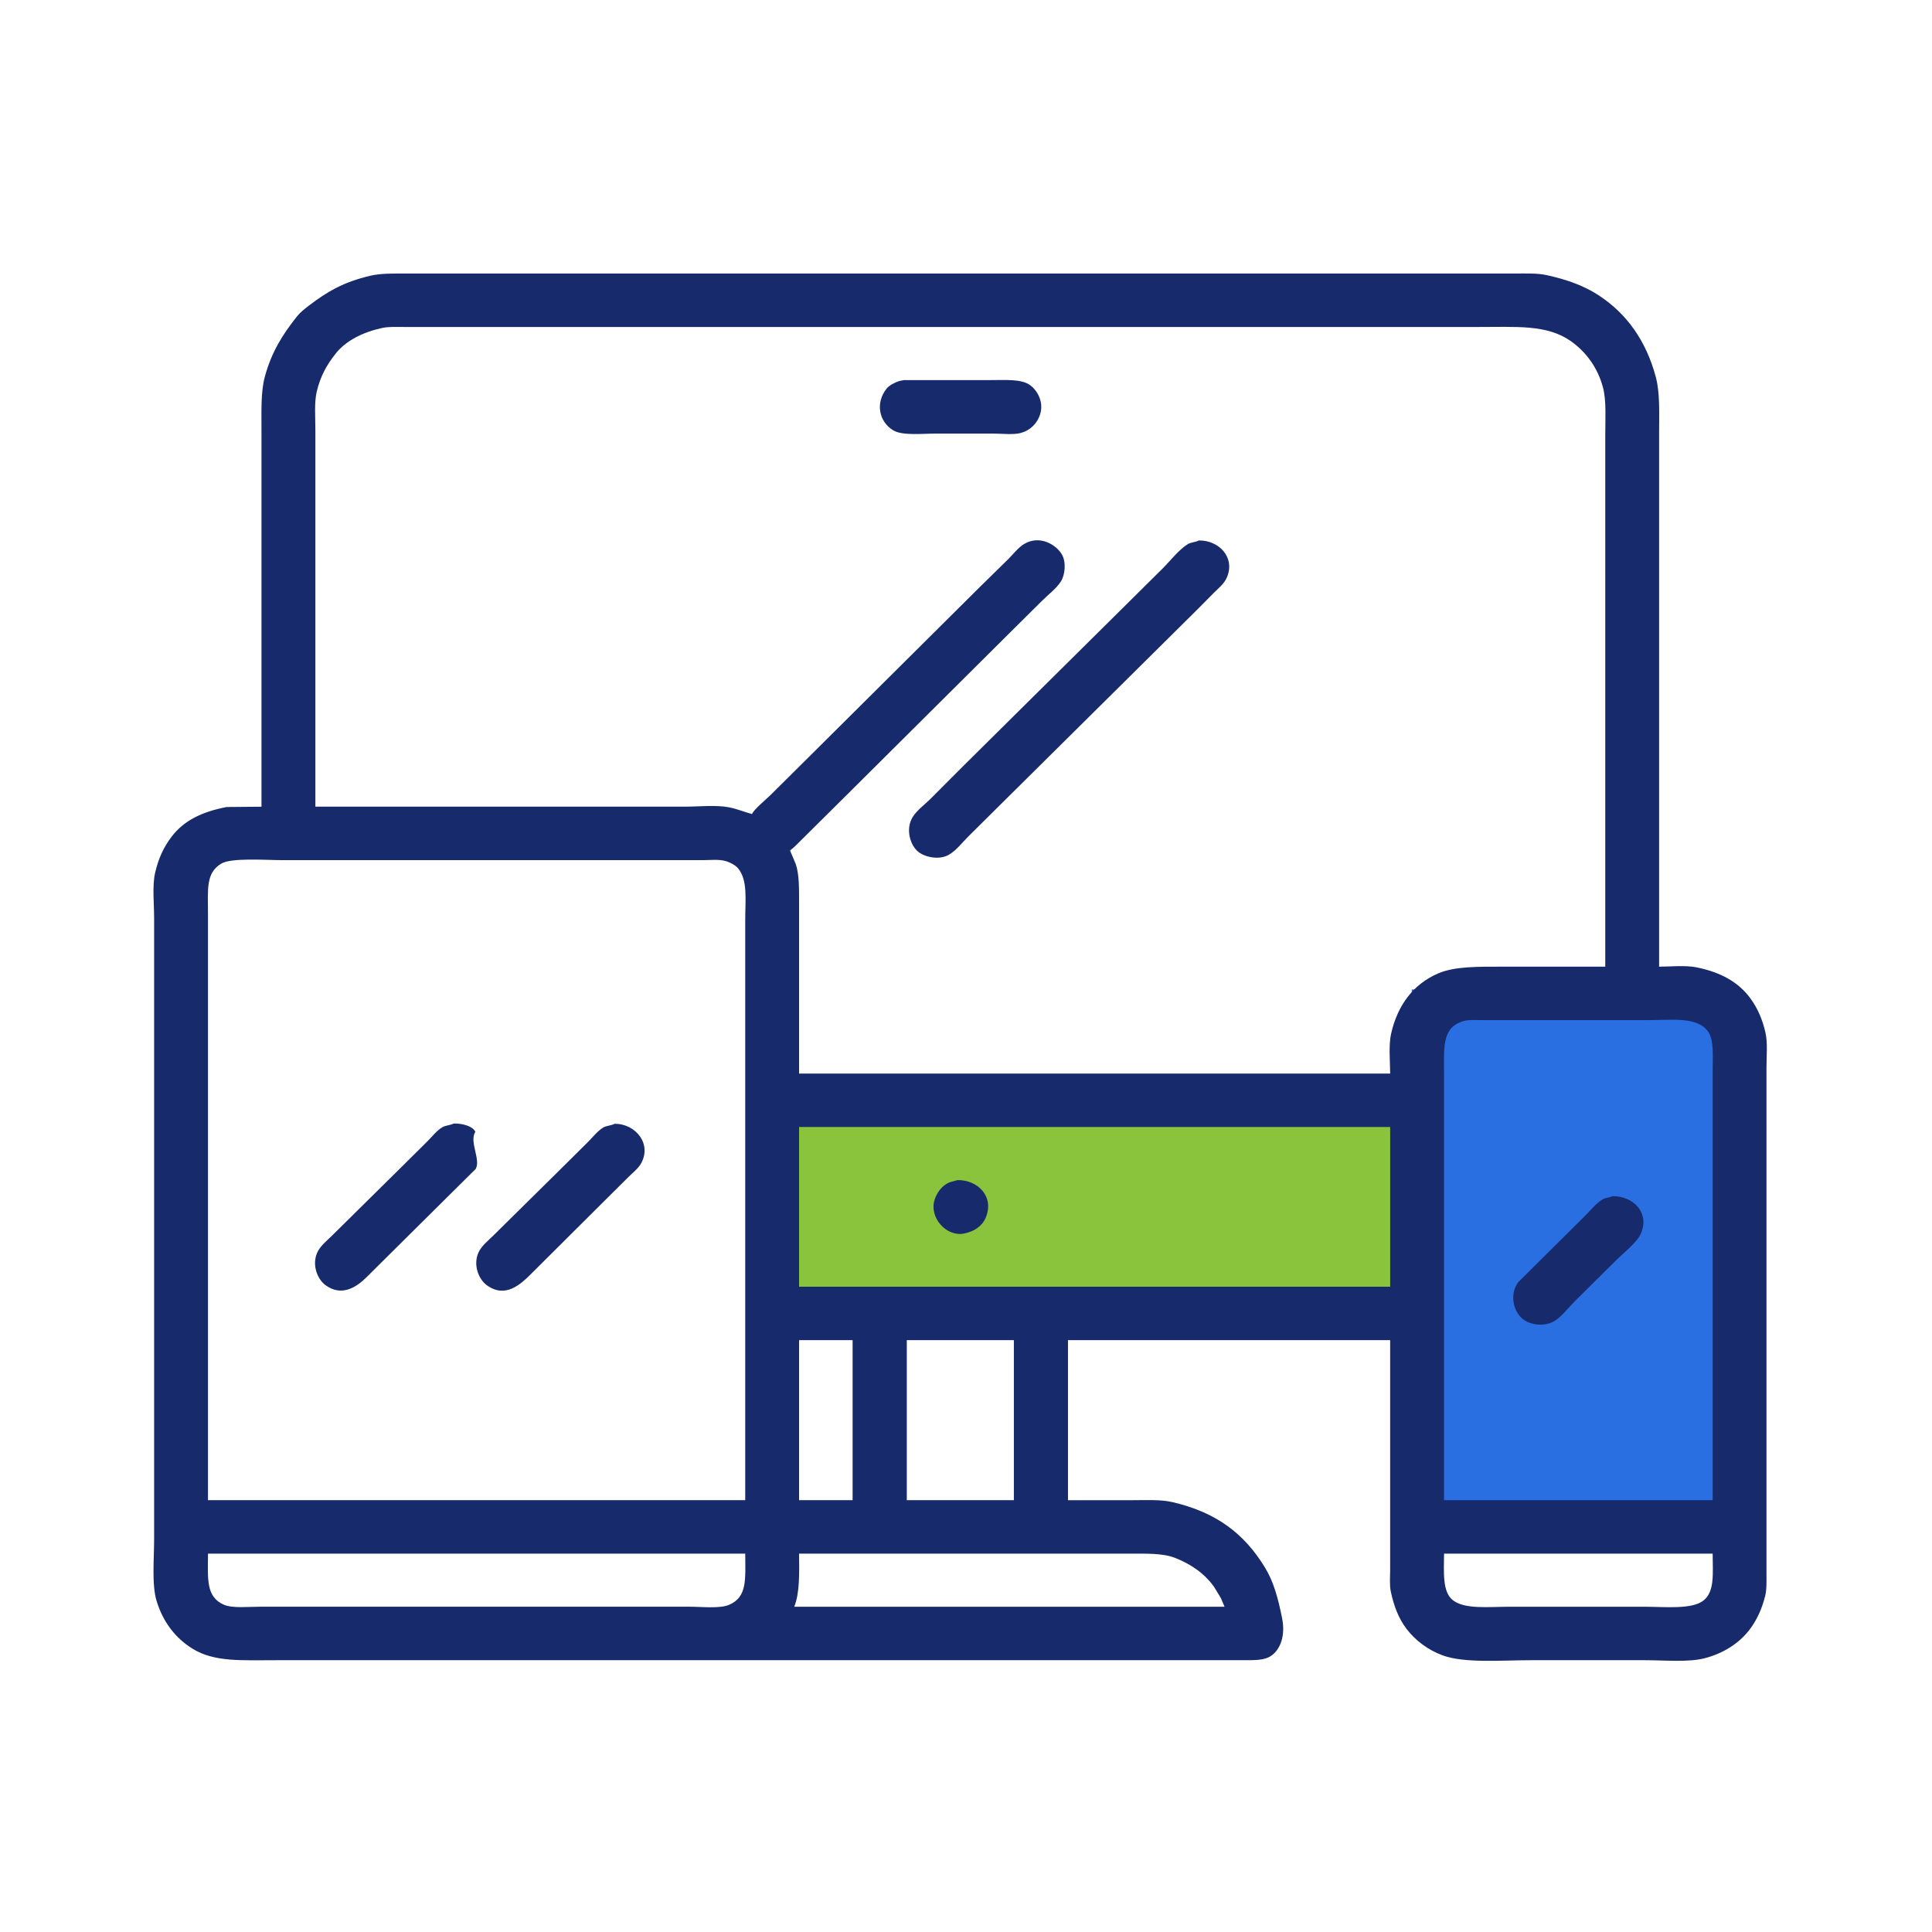
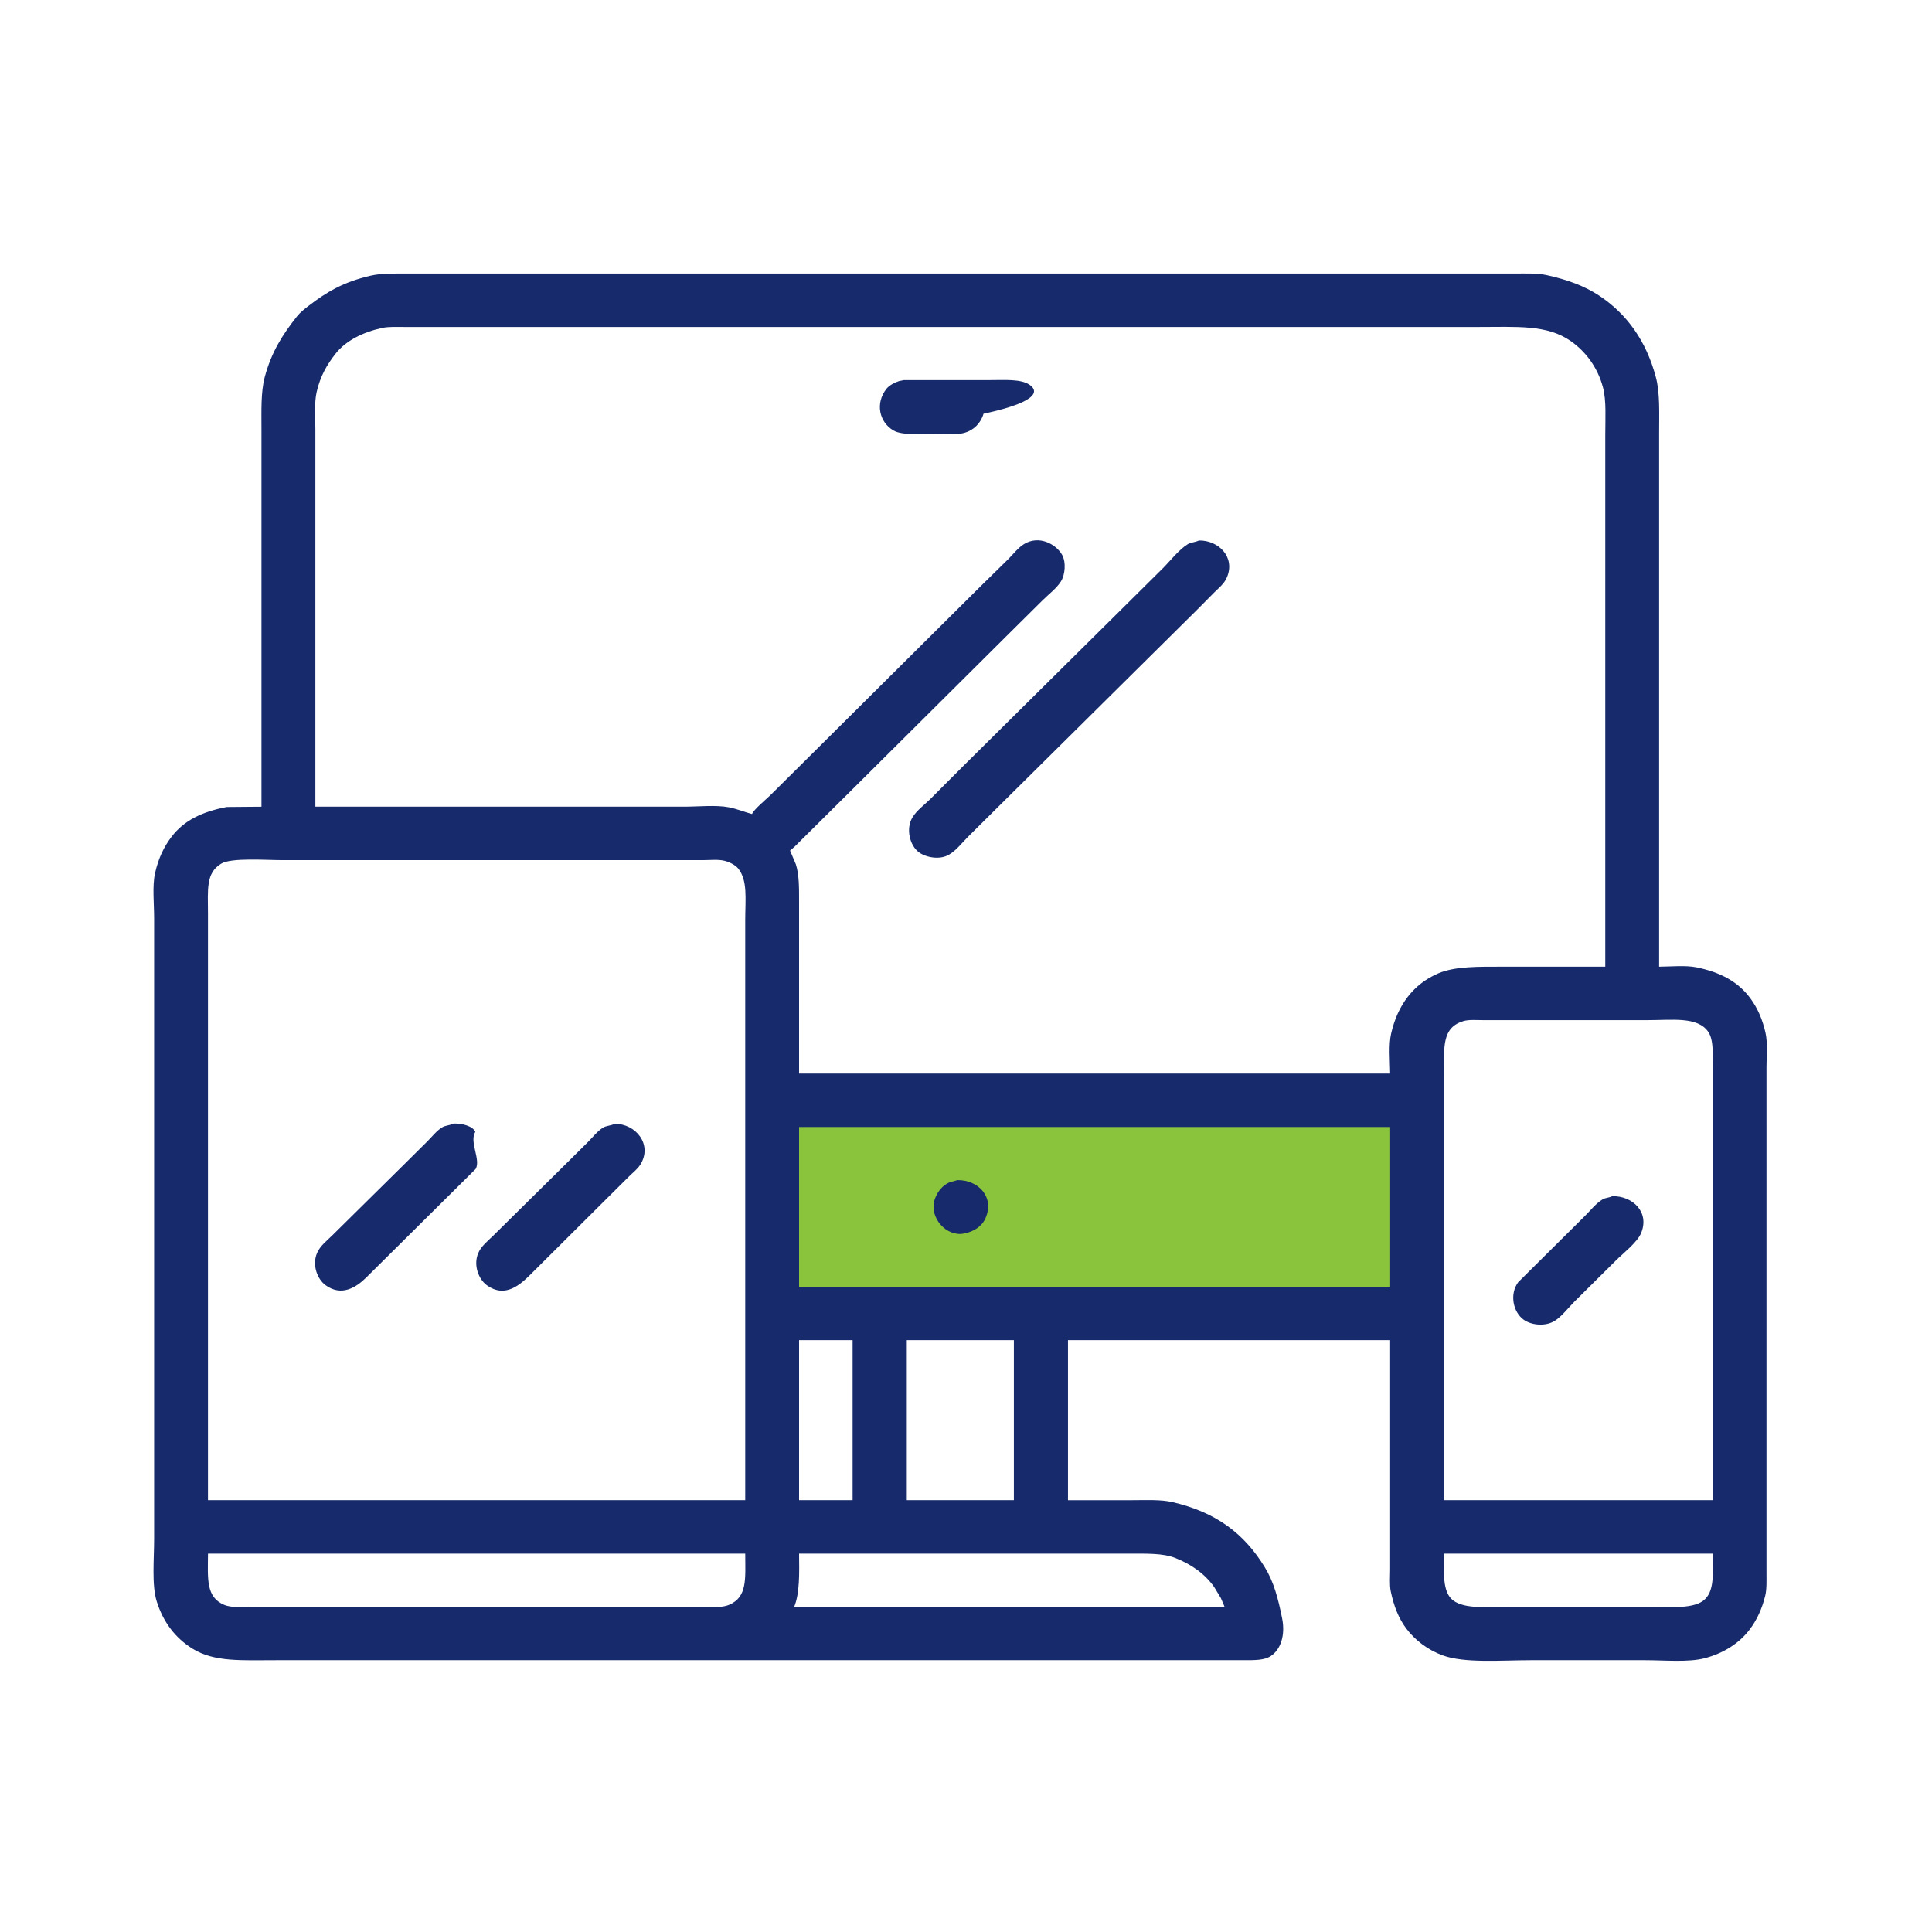
<svg xmlns="http://www.w3.org/2000/svg" version="1.2" baseProfile="tiny" id="Group_686_1_" x="0px" y="0px" width="85px" height="85px" viewBox="0 0 85 85" xml:space="preserve">
  <g id="Shape_1399">
    <rect x="33.454" y="48.073" fill-rule="evenodd" fill="#8AC43C" width="28.091" height="9.08" />
  </g>
  <g id="Shape_1400">
-     <rect x="62.112" y="43.532" fill-rule="evenodd" fill="#296FE1" width="13.337" height="23.835" />
-   </g>
+     </g>
  <g id="Ellipse_1">
-     <path fill-rule="evenodd" fill="#172B6C" d="M77.676,45.445c-0.135-0.603-0.354-1.095-0.666-1.521   c-0.533-0.726-1.314-1.151-2.37-1.365c-0.48-0.097-1.116-0.034-1.646-0.029V19.075c0-0.87,0.043-1.781-0.143-2.479   c-0.423-1.597-1.277-2.786-2.496-3.591c-0.654-0.431-1.401-0.701-2.299-0.899c-0.418-0.094-0.909-0.072-1.404-0.072H17.861   c-0.568,0-1.108-0.011-1.575,0.099c-1.179,0.277-1.901,0.703-2.71,1.324c-0.175,0.134-0.375,0.291-0.511,0.464   c-0.618,0.783-1.12,1.551-1.419,2.676c-0.173,0.654-0.142,1.489-0.142,2.309v16.586c-0.511,0.004-1.021,0.009-1.532,0.013   c-1.083,0.21-1.874,0.587-2.426,1.311c-0.338,0.444-0.578,0.95-0.723,1.592c-0.128,0.566-0.043,1.347-0.042,1.985v27.313   c0,0.896-0.111,2.022,0.113,2.745c0.288,0.925,0.826,1.619,1.575,2.084c0.96,0.598,2.167,0.507,3.717,0.507h42.534   c0.49,0,0.904,0.007,1.191-0.184c0.426-0.28,0.648-0.905,0.496-1.661c-0.178-0.888-0.369-1.608-0.766-2.252   c-0.9-1.468-2.122-2.409-4.057-2.858c-0.516-0.12-1.156-0.085-1.774-0.085h-2.823V58.96h14.174v10.082   c0,0.327-0.033,0.683,0.027,0.972c0.139,0.657,0.343,1.182,0.682,1.634c0.383,0.511,0.949,0.944,1.604,1.183   c0.968,0.352,2.586,0.211,3.873,0.211h5.036c0.849,0,1.897,0.1,2.61-0.085c0.837-0.217,1.534-0.667,1.986-1.266   c0.313-0.416,0.537-0.895,0.682-1.479c0.073-0.299,0.057-0.654,0.057-1.013V46.951C77.719,46.457,77.773,45.877,77.676,45.445z    M72.469,44.882c1.12,0,2.209-0.165,2.682,0.507c0.263,0.374,0.199,1.097,0.199,1.733v18.879H63.531V47.248   c0-1.201-0.094-2.036,0.852-2.324c0.242-0.073,0.592-0.042,0.893-0.042H72.469z M32.078,70.605   c-0.412,0.175-1.194,0.084-1.745,0.084H11.435c-0.508,0-1.2,0.075-1.575-0.084c-0.804-0.343-0.717-1.131-0.709-2.252h23.636   C32.792,69.476,32.883,70.262,32.078,70.605z M32.787,40.489v25.512H9.15V40.207c0-1.068-0.105-1.795,0.582-2.21   c0.448-0.271,1.969-0.154,2.71-0.154H30.9c0.319,0,0.704-0.043,0.979,0.029c0.218,0.054,0.472,0.184,0.596,0.335   C32.905,38.738,32.787,39.559,32.787,40.489z M49.684,68.354c0.742,0,1.469-0.024,2.001,0.182c0.718,0.277,1.318,0.701,1.73,1.281   c0.1,0.164,0.199,0.33,0.298,0.492c0.053,0.123,0.104,0.245,0.156,0.367v0.014H34.943c0.244-0.599,0.223-1.479,0.213-2.336H49.684z    M35.156,66.001V58.96h2.355v7.041H35.156z M39.895,66.001V58.96h4.711v7.041H39.895z M61.162,56.609H35.156v-7.025h26.006V56.609z    M63.275,42.825c-1.085,0.468-1.783,1.382-2.071,2.647c-0.114,0.502-0.049,1.19-0.042,1.76H35.156V39.7   c0-0.622,0.008-1.21-0.142-1.675c-0.085-0.203-0.17-0.402-0.255-0.605c0.066-0.056,0.132-0.111,0.199-0.169   c0.17-0.169,0.34-0.339,0.511-0.507c0.633-0.629,1.267-1.258,1.901-1.886c2.293-2.281,4.587-4.563,6.881-6.844   c0.539-0.535,1.078-1.07,1.617-1.604c0.264-0.264,0.607-0.514,0.809-0.831c0.184-0.29,0.236-0.855,0.043-1.184   c-0.275-0.465-1.007-0.858-1.66-0.463c-0.269,0.162-0.477,0.443-0.695,0.661c-0.42,0.413-0.842,0.826-1.262,1.238   c-2.398,2.386-4.796,4.771-7.194,7.152c-0.671,0.667-1.343,1.333-2.014,2c-0.166,0.163-0.745,0.645-0.809,0.831   c-0.327-0.086-0.641-0.222-1.021-0.297c-0.556-0.109-1.357-0.027-1.972-0.027H13.875V18.891c0-0.551-0.052-1.175,0.057-1.647   c0.162-0.705,0.458-1.208,0.837-1.689c0.449-0.57,1.206-0.944,2.043-1.126c0.297-0.064,0.658-0.043,1.007-0.043h47.173   c1.765,0,3.066-0.112,4.115,0.62c0.662,0.467,1.183,1.157,1.418,2.043c0.152,0.574,0.1,1.371,0.1,2.081V42.53h-4.498   C65.042,42.53,64.012,42.51,63.275,42.825z M74.938,70.422c-0.516,0.396-1.693,0.268-2.596,0.268h-5.916   c-0.918,0-1.974,0.122-2.498-0.282c-0.474-0.363-0.403-1.213-0.396-2.054H75.35C75.354,69.236,75.446,70.032,74.938,70.422z    M45.285,16.921c-0.385-0.254-1.099-0.198-1.744-0.198h-3.774c-0.071,0.015-0.142,0.027-0.213,0.043   c-0.201,0.067-0.434,0.188-0.553,0.339c-0.5,0.635-0.322,1.456,0.298,1.829c0.401,0.241,1.283,0.142,1.901,0.142h2.498   c0.383,0,0.889,0.063,1.22-0.029c0.417-0.115,0.732-0.43,0.851-0.845C45.932,17.633,45.596,17.124,45.285,16.921z M52.748,23.778   c-0.164,0.083-0.352,0.077-0.496,0.166c-0.392,0.244-0.764,0.73-1.093,1.059c-0.724,0.717-1.446,1.435-2.171,2.152   c-2.198,2.177-4.398,4.357-6.597,6.535c-0.492,0.49-0.984,0.983-1.476,1.479c-0.25,0.245-0.58,0.483-0.766,0.787   c-0.314,0.51-0.115,1.242,0.27,1.535c0.312,0.234,0.926,0.353,1.333,0.111c0.331-0.195,0.584-0.538,0.852-0.802   c0.529-0.526,1.06-1.052,1.589-1.577c2.832-2.807,5.666-5.612,8.498-8.42c0.242-0.243,0.482-0.488,0.724-0.731   c0.206-0.205,0.446-0.388,0.567-0.677C54.354,24.511,53.616,23.765,52.748,23.778z M20.912,49.797   c-0.107-0.252-0.574-0.377-0.95-0.367c-0.172,0.086-0.362,0.077-0.511,0.17c-0.252,0.155-0.445,0.414-0.652,0.618   c-0.402,0.399-0.804,0.8-1.206,1.196c-0.993,0.98-1.986,1.963-2.979,2.943c-0.228,0.226-0.536,0.461-0.667,0.774   c-0.23,0.549,0.032,1.158,0.369,1.407c0.708,0.523,1.36,0.101,1.802-0.338c1.604-1.591,3.207-3.182,4.81-4.771   C21.164,51.021,20.635,50.23,20.912,49.797z M27.041,49.443c-0.172,0.087-0.363,0.077-0.511,0.169   c-0.252,0.157-0.446,0.415-0.652,0.621c-0.402,0.397-0.804,0.795-1.206,1.196c-0.988,0.976-1.977,1.952-2.965,2.928   c-0.228,0.226-0.536,0.461-0.667,0.774c-0.23,0.549,0.032,1.158,0.369,1.407c0.822,0.604,1.493-0.031,1.958-0.493   c1.083-1.079,2.166-2.158,3.249-3.235c0.35-0.349,0.7-0.696,1.05-1.043c0.17-0.171,0.382-0.329,0.511-0.536   C28.716,50.355,27.974,49.432,27.041,49.443z M42.406,54.272c0.442-0.085,0.791-0.315,0.951-0.674   c0.411-0.928-0.313-1.692-1.234-1.678c-0.118,0.034-0.236,0.066-0.354,0.1c-0.313,0.134-0.548,0.434-0.653,0.773   C40.876,53.568,41.633,54.421,42.406,54.272z M68.397,58.116c0.31-0.19,0.618-0.599,0.88-0.858   c0.605-0.601,1.211-1.201,1.815-1.801c0.312-0.311,0.938-0.798,1.106-1.198c0.389-0.925-0.359-1.647-1.262-1.633   c-0.135,0.071-0.303,0.066-0.426,0.14c-0.303,0.183-0.535,0.49-0.781,0.732c-0.477,0.475-0.955,0.95-1.433,1.422   c-0.501,0.497-1.003,0.995-1.503,1.493c-0.391,0.534-0.219,1.316,0.24,1.648C67.388,58.315,67.998,58.363,68.397,58.116z" />
+     <path fill-rule="evenodd" fill="#172B6C" d="M77.676,45.445c-0.135-0.603-0.354-1.095-0.666-1.521   c-0.533-0.726-1.314-1.151-2.37-1.365c-0.48-0.097-1.116-0.034-1.646-0.029V19.075c0-0.87,0.043-1.781-0.143-2.479   c-0.423-1.597-1.277-2.786-2.496-3.591c-0.654-0.431-1.401-0.701-2.299-0.899c-0.418-0.094-0.909-0.072-1.404-0.072H17.861   c-0.568,0-1.108-0.011-1.575,0.099c-1.179,0.277-1.901,0.703-2.71,1.324c-0.175,0.134-0.375,0.291-0.511,0.464   c-0.618,0.783-1.12,1.551-1.419,2.676c-0.173,0.654-0.142,1.489-0.142,2.309v16.586c-0.511,0.004-1.021,0.009-1.532,0.013   c-1.083,0.21-1.874,0.587-2.426,1.311c-0.338,0.444-0.578,0.95-0.723,1.592c-0.128,0.566-0.043,1.347-0.042,1.985v27.313   c0,0.896-0.111,2.022,0.113,2.745c0.288,0.925,0.826,1.619,1.575,2.084c0.96,0.598,2.167,0.507,3.717,0.507h42.534   c0.49,0,0.904,0.007,1.191-0.184c0.426-0.28,0.648-0.905,0.496-1.661c-0.178-0.888-0.369-1.608-0.766-2.252   c-0.9-1.468-2.122-2.409-4.057-2.858c-0.516-0.12-1.156-0.085-1.774-0.085h-2.823V58.96h14.174v10.082   c0,0.327-0.033,0.683,0.027,0.972c0.139,0.657,0.343,1.182,0.682,1.634c0.383,0.511,0.949,0.944,1.604,1.183   c0.968,0.352,2.586,0.211,3.873,0.211h5.036c0.849,0,1.897,0.1,2.61-0.085c0.837-0.217,1.534-0.667,1.986-1.266   c0.313-0.416,0.537-0.895,0.682-1.479c0.073-0.299,0.057-0.654,0.057-1.013V46.951C77.719,46.457,77.773,45.877,77.676,45.445z    M72.469,44.882c1.12,0,2.209-0.165,2.682,0.507c0.263,0.374,0.199,1.097,0.199,1.733v18.879H63.531V47.248   c0-1.201-0.094-2.036,0.852-2.324c0.242-0.073,0.592-0.042,0.893-0.042H72.469z M32.078,70.605   c-0.412,0.175-1.194,0.084-1.745,0.084H11.435c-0.508,0-1.2,0.075-1.575-0.084c-0.804-0.343-0.717-1.131-0.709-2.252h23.636   C32.792,69.476,32.883,70.262,32.078,70.605z M32.787,40.489v25.512H9.15V40.207c0-1.068-0.105-1.795,0.582-2.21   c0.448-0.271,1.969-0.154,2.71-0.154H30.9c0.319,0,0.704-0.043,0.979,0.029c0.218,0.054,0.472,0.184,0.596,0.335   C32.905,38.738,32.787,39.559,32.787,40.489z M49.684,68.354c0.742,0,1.469-0.024,2.001,0.182c0.718,0.277,1.318,0.701,1.73,1.281   c0.1,0.164,0.199,0.33,0.298,0.492c0.053,0.123,0.104,0.245,0.156,0.367v0.014H34.943c0.244-0.599,0.223-1.479,0.213-2.336H49.684z    M35.156,66.001V58.96h2.355v7.041H35.156z M39.895,66.001V58.96h4.711v7.041H39.895z M61.162,56.609H35.156v-7.025h26.006V56.609z    M63.275,42.825c-1.085,0.468-1.783,1.382-2.071,2.647c-0.114,0.502-0.049,1.19-0.042,1.76H35.156V39.7   c0-0.622,0.008-1.21-0.142-1.675c-0.085-0.203-0.17-0.402-0.255-0.605c0.066-0.056,0.132-0.111,0.199-0.169   c0.17-0.169,0.34-0.339,0.511-0.507c0.633-0.629,1.267-1.258,1.901-1.886c2.293-2.281,4.587-4.563,6.881-6.844   c0.539-0.535,1.078-1.07,1.617-1.604c0.264-0.264,0.607-0.514,0.809-0.831c0.184-0.29,0.236-0.855,0.043-1.184   c-0.275-0.465-1.007-0.858-1.66-0.463c-0.269,0.162-0.477,0.443-0.695,0.661c-0.42,0.413-0.842,0.826-1.262,1.238   c-2.398,2.386-4.796,4.771-7.194,7.152c-0.671,0.667-1.343,1.333-2.014,2c-0.166,0.163-0.745,0.645-0.809,0.831   c-0.327-0.086-0.641-0.222-1.021-0.297c-0.556-0.109-1.357-0.027-1.972-0.027H13.875V18.891c0-0.551-0.052-1.175,0.057-1.647   c0.162-0.705,0.458-1.208,0.837-1.689c0.449-0.57,1.206-0.944,2.043-1.126c0.297-0.064,0.658-0.043,1.007-0.043h47.173   c1.765,0,3.066-0.112,4.115,0.62c0.662,0.467,1.183,1.157,1.418,2.043c0.152,0.574,0.1,1.371,0.1,2.081V42.53h-4.498   C65.042,42.53,64.012,42.51,63.275,42.825z M74.938,70.422c-0.516,0.396-1.693,0.268-2.596,0.268h-5.916   c-0.918,0-1.974,0.122-2.498-0.282c-0.474-0.363-0.403-1.213-0.396-2.054H75.35C75.354,69.236,75.446,70.032,74.938,70.422z    M45.285,16.921c-0.385-0.254-1.099-0.198-1.744-0.198h-3.774c-0.071,0.015-0.142,0.027-0.213,0.043   c-0.201,0.067-0.434,0.188-0.553,0.339c-0.5,0.635-0.322,1.456,0.298,1.829c0.401,0.241,1.283,0.142,1.901,0.142c0.383,0,0.889,0.063,1.22-0.029c0.417-0.115,0.732-0.43,0.851-0.845C45.932,17.633,45.596,17.124,45.285,16.921z M52.748,23.778   c-0.164,0.083-0.352,0.077-0.496,0.166c-0.392,0.244-0.764,0.73-1.093,1.059c-0.724,0.717-1.446,1.435-2.171,2.152   c-2.198,2.177-4.398,4.357-6.597,6.535c-0.492,0.49-0.984,0.983-1.476,1.479c-0.25,0.245-0.58,0.483-0.766,0.787   c-0.314,0.51-0.115,1.242,0.27,1.535c0.312,0.234,0.926,0.353,1.333,0.111c0.331-0.195,0.584-0.538,0.852-0.802   c0.529-0.526,1.06-1.052,1.589-1.577c2.832-2.807,5.666-5.612,8.498-8.42c0.242-0.243,0.482-0.488,0.724-0.731   c0.206-0.205,0.446-0.388,0.567-0.677C54.354,24.511,53.616,23.765,52.748,23.778z M20.912,49.797   c-0.107-0.252-0.574-0.377-0.95-0.367c-0.172,0.086-0.362,0.077-0.511,0.17c-0.252,0.155-0.445,0.414-0.652,0.618   c-0.402,0.399-0.804,0.8-1.206,1.196c-0.993,0.98-1.986,1.963-2.979,2.943c-0.228,0.226-0.536,0.461-0.667,0.774   c-0.23,0.549,0.032,1.158,0.369,1.407c0.708,0.523,1.36,0.101,1.802-0.338c1.604-1.591,3.207-3.182,4.81-4.771   C21.164,51.021,20.635,50.23,20.912,49.797z M27.041,49.443c-0.172,0.087-0.363,0.077-0.511,0.169   c-0.252,0.157-0.446,0.415-0.652,0.621c-0.402,0.397-0.804,0.795-1.206,1.196c-0.988,0.976-1.977,1.952-2.965,2.928   c-0.228,0.226-0.536,0.461-0.667,0.774c-0.23,0.549,0.032,1.158,0.369,1.407c0.822,0.604,1.493-0.031,1.958-0.493   c1.083-1.079,2.166-2.158,3.249-3.235c0.35-0.349,0.7-0.696,1.05-1.043c0.17-0.171,0.382-0.329,0.511-0.536   C28.716,50.355,27.974,49.432,27.041,49.443z M42.406,54.272c0.442-0.085,0.791-0.315,0.951-0.674   c0.411-0.928-0.313-1.692-1.234-1.678c-0.118,0.034-0.236,0.066-0.354,0.1c-0.313,0.134-0.548,0.434-0.653,0.773   C40.876,53.568,41.633,54.421,42.406,54.272z M68.397,58.116c0.31-0.19,0.618-0.599,0.88-0.858   c0.605-0.601,1.211-1.201,1.815-1.801c0.312-0.311,0.938-0.798,1.106-1.198c0.389-0.925-0.359-1.647-1.262-1.633   c-0.135,0.071-0.303,0.066-0.426,0.14c-0.303,0.183-0.535,0.49-0.781,0.732c-0.477,0.475-0.955,0.95-1.433,1.422   c-0.501,0.497-1.003,0.995-1.503,1.493c-0.391,0.534-0.219,1.316,0.24,1.648C67.388,58.315,67.998,58.363,68.397,58.116z" />
  </g>
</svg>